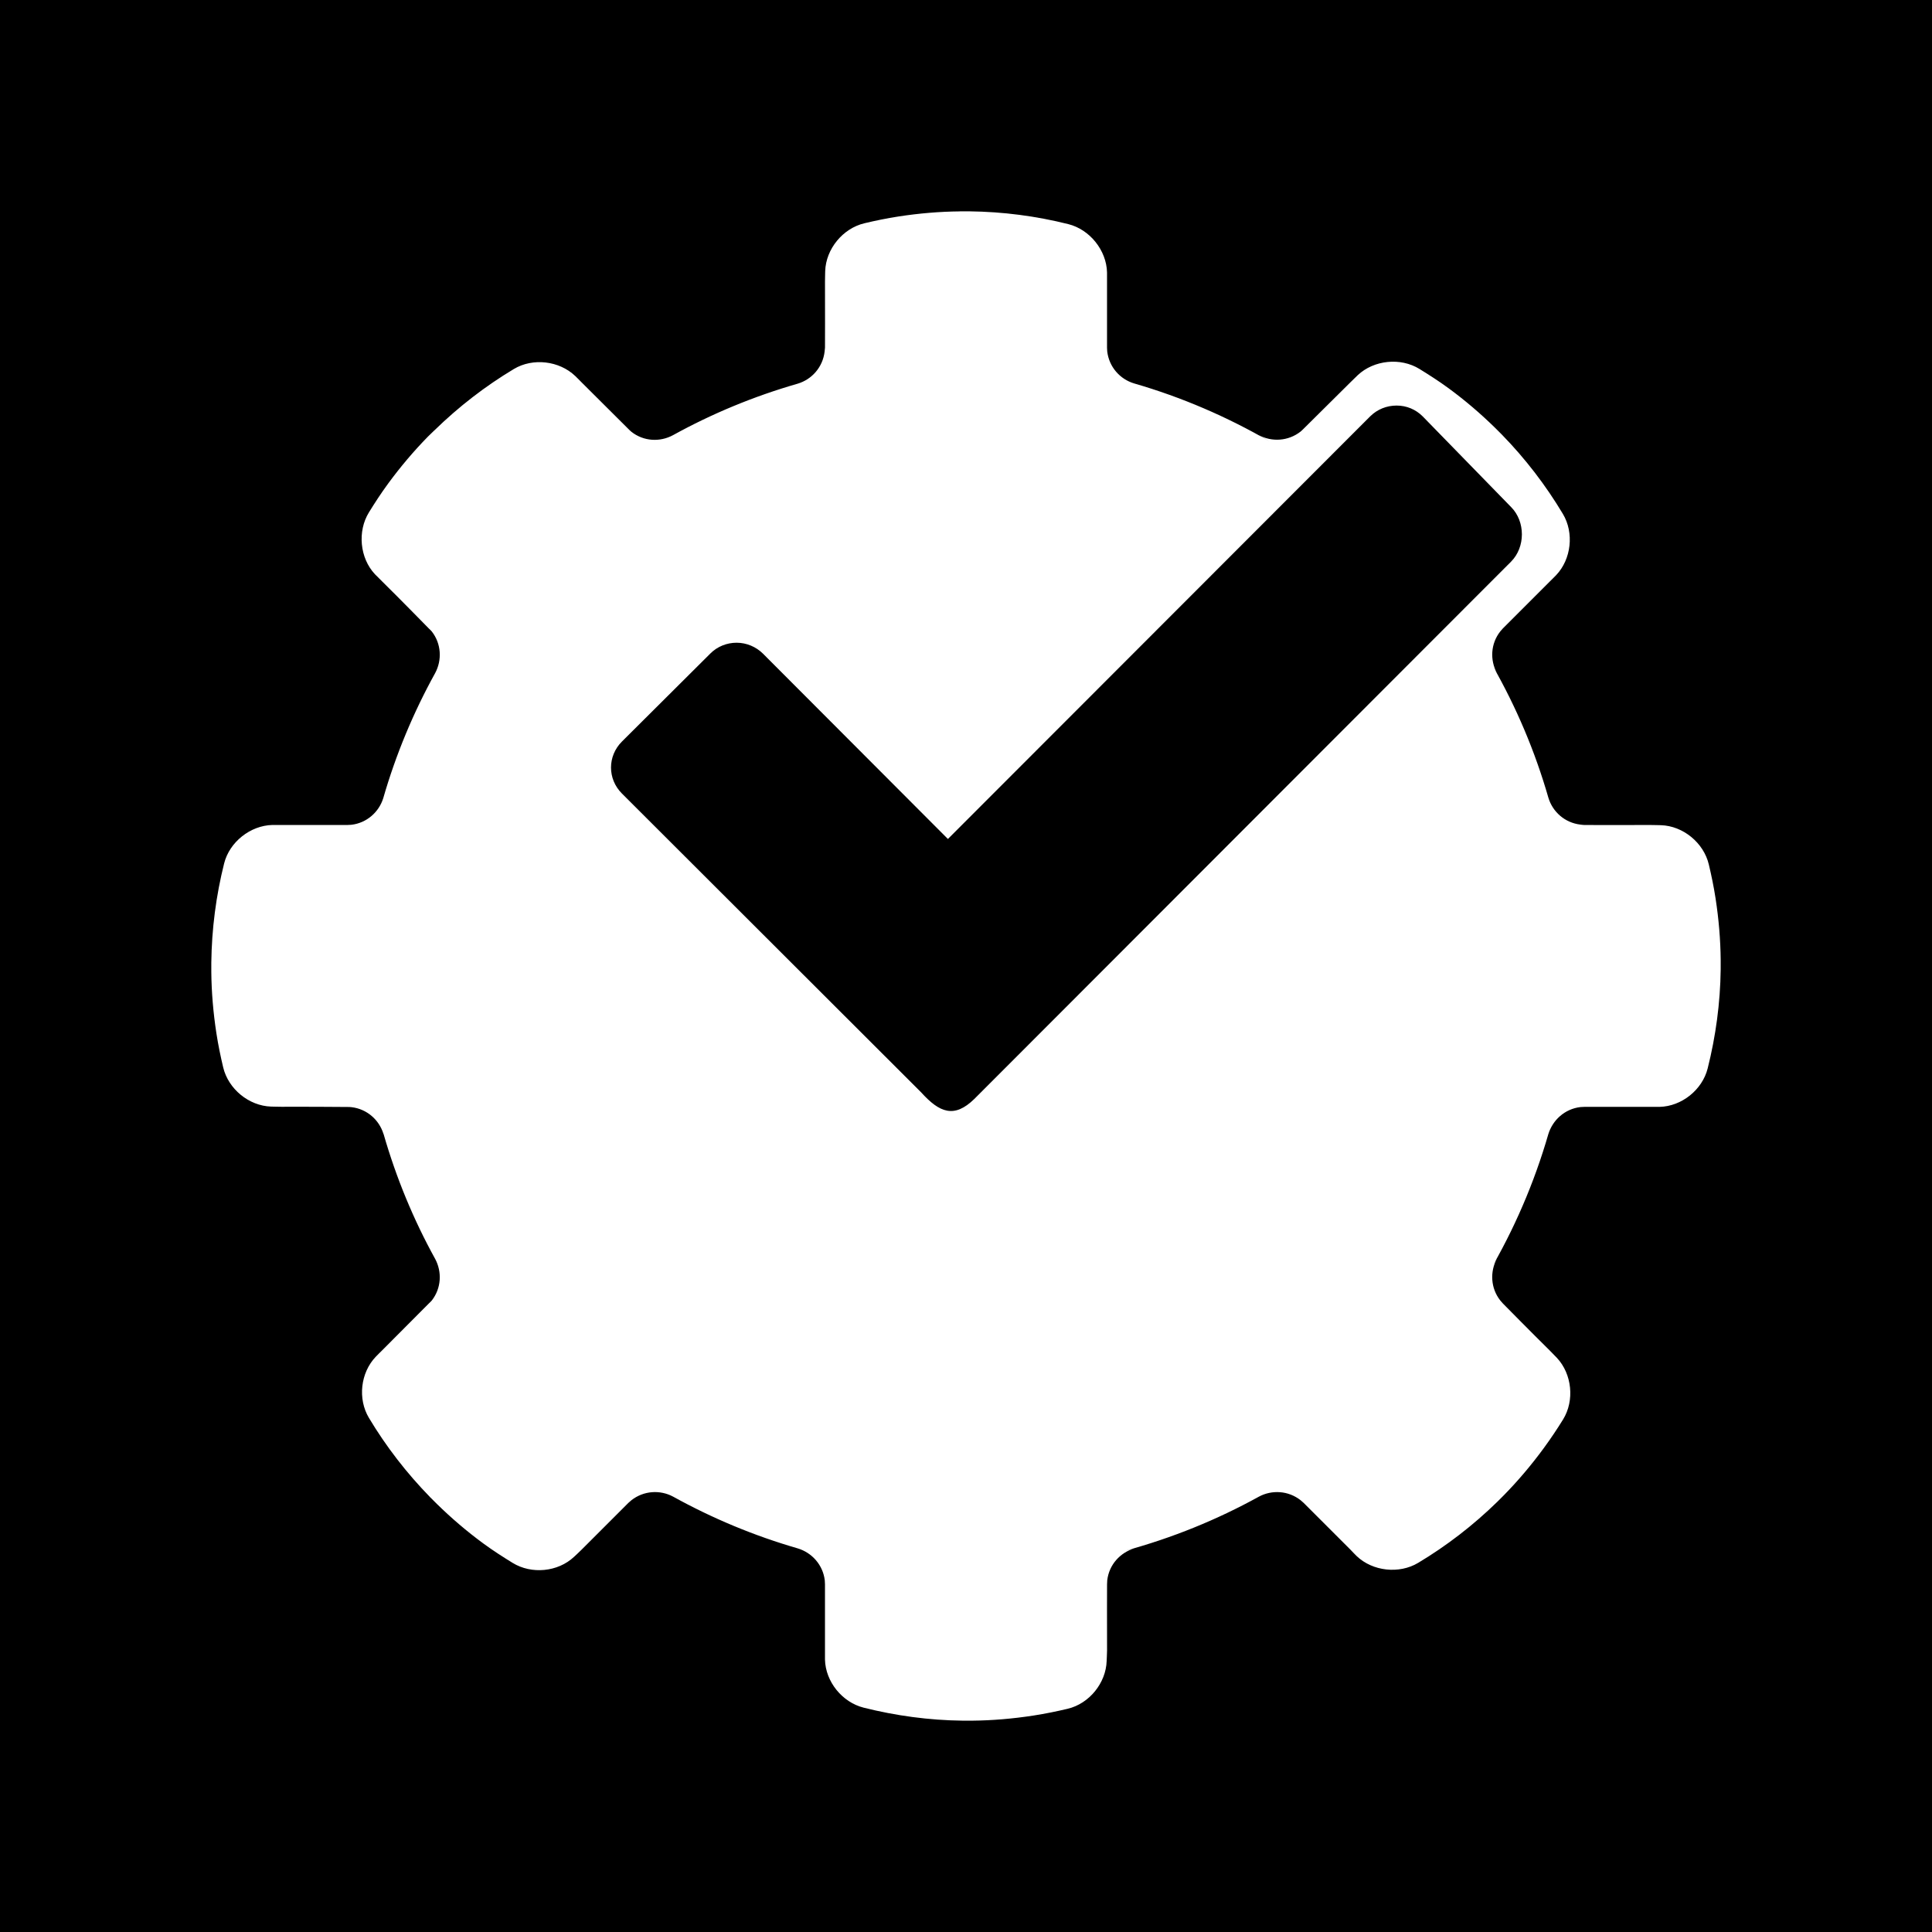
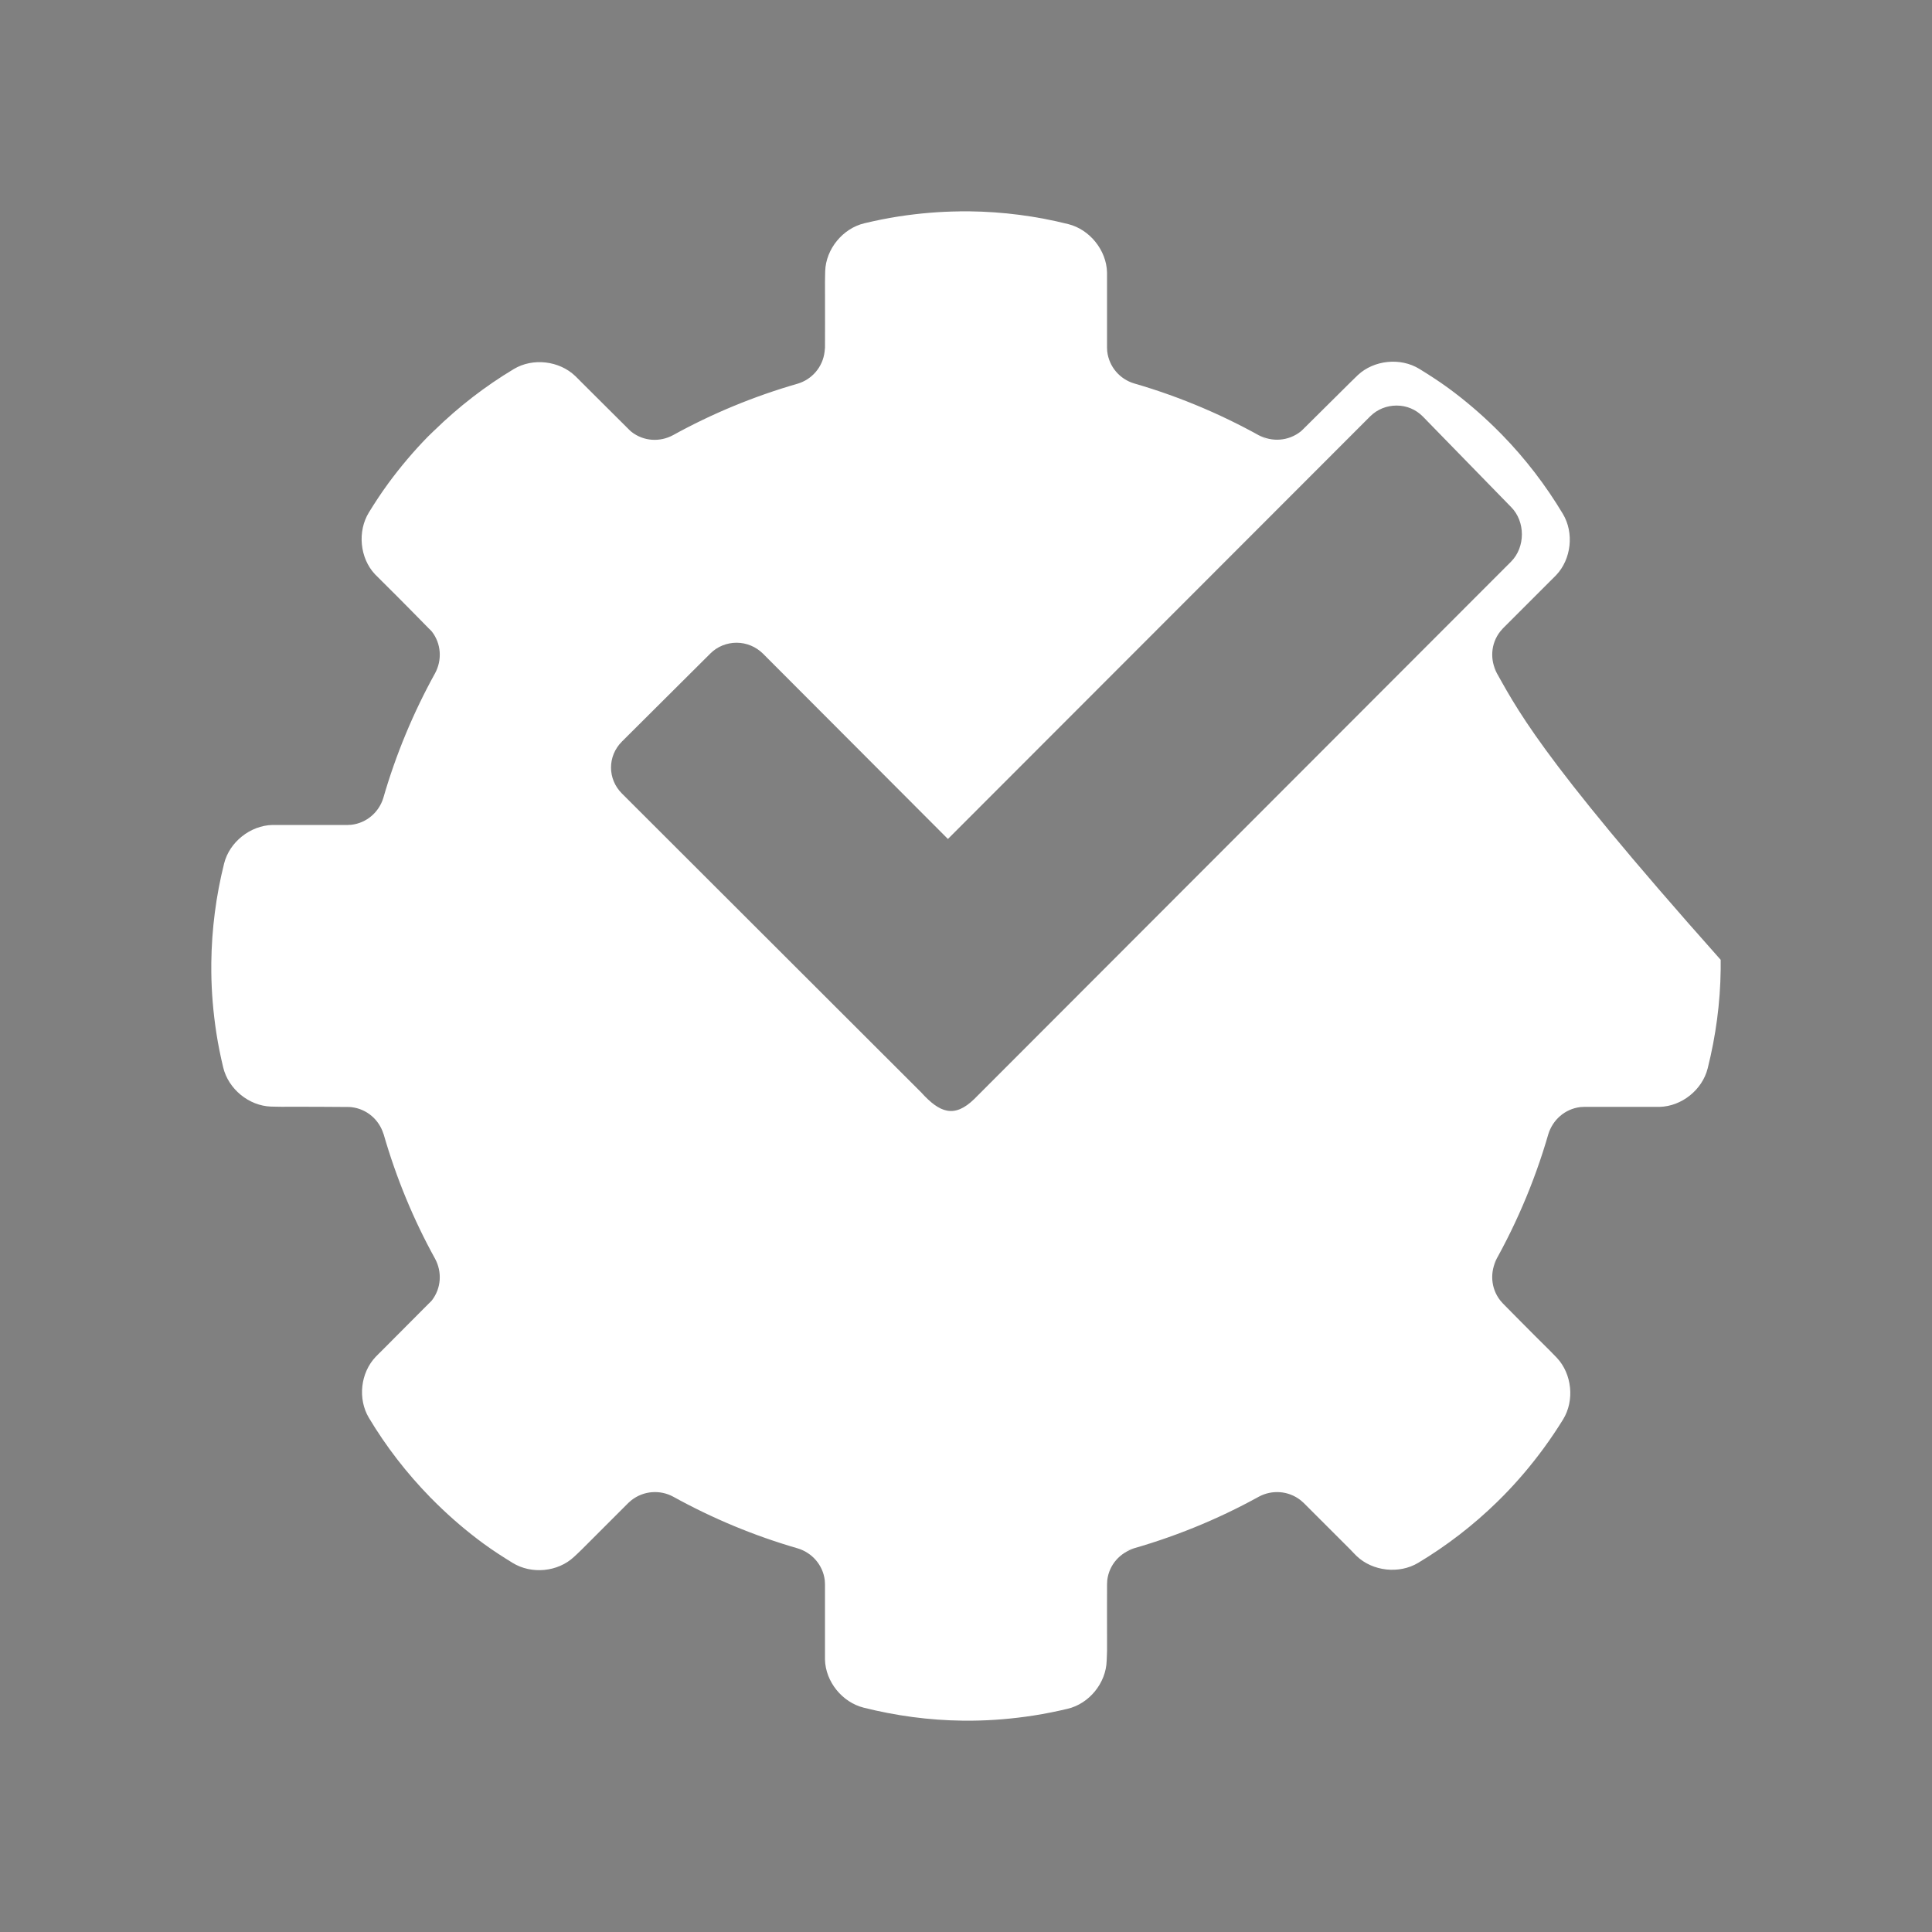
<svg xmlns="http://www.w3.org/2000/svg" enable-background="new 0 0 515.91 728.5" height="512" id="Layer_1" version="1.1" viewBox="0 0 512 512" width="512" xml:space="preserve">
  <rect x="0" y="0" width="512" height="512" fill="#808080" stroke="none" />
  <defs id="defs7" />
  <g id="g3213" transform="translate(394.639,108.25)">
-     <path d="m -394.639,-108.25 0,512 512,0 0,-512 -512,0 z" id="path5060" style="fill:#000000;fill-opacity:1;fill-rule:nonzero;stroke:none" />
-     <path d="m -140.282,-52.23 c -5.354,0.052 -10.776,0.508 -16.238,1.349 -3.163,0.485 -6.158,1.115 -9.043,1.798 -5.721,1.356 -10.206,6.812 -10.392,12.689 0,0.668 -0.052,1.615 -0.052,2.748 0.035,6.382 0,17.537 0,17.537 -0.017,0.341 -0.07,0.701 -0.104,1.049 -0.487,4.134 -3.391,7.377 -7.144,8.493 -11.641,3.349 -22.711,7.947 -33.025,13.64 -3.443,1.864 -7.771,1.68 -11.041,-0.901 -0.273,-0.216 -0.555,-0.511 -0.8,-0.75 l -12.39,-12.34 c -0.489,-0.489 -1.043,-1.076 -1.699,-1.699 -4.238,-4.038 -11.213,-4.855 -16.237,-1.849 -7.545,4.518 -14.623,9.978 -21.033,16.237 l -0.104,0.087 c -0.539,0.539 -1.109,1.059 -1.65,1.6 -3.746,3.824 -7.272,7.984 -10.542,12.441 -1.892,2.579 -3.539,5.121 -5.097,7.644 -3.085,5.005 -2.426,12.1 1.6,16.386 0.459,0.487 1.148,1.148 1.949,1.949 4.598,4.521 12.34,12.441 12.34,12.441 0.235,0.247 0.532,0.475 0.748,0.75 2.581,3.269 2.767,7.646 0.901,11.089 -5.763,10.429 -10.396,21.53 -13.74,33.125 -1.155,3.685 -4.358,6.563 -8.443,7.043 -0.348,0.035 -0.659,0.052 -1,0.052 l -17.536,0 c -0.692,0 -1.494,0 -2.398,0 -5.853,0.139 -11.364,4.513 -12.79,10.192 -2.141,8.53 -3.292,17.37 -3.398,26.33 l 0,0.139 0,2.297 c 0.052,5.354 0.51,10.775 1.349,16.237 0.485,3.163 1.116,6.158 1.798,9.044 1.358,5.719 6.813,10.206 12.689,10.392 0.669,0 1.617,0.052 2.749,0.052 6.385,-0.035 17.536,0.052 17.536,0.052 0.341,0 0.704,0 1.049,0.052 4.083,0.48 7.29,3.356 8.443,7.043 0.017,0.052 0.035,0.052 0.052,0.104 3.349,11.639 7.945,22.713 13.64,33.025 1.864,3.445 1.68,7.82 -0.901,11.091 -0.216,0.275 -0.511,0.504 -0.749,0.75 l -12.39,12.441 c -0.487,0.489 -1.075,1.043 -1.697,1.699 -4.038,4.238 -4.806,11.164 -1.798,16.186 4.516,7.547 9.975,14.625 16.237,21.033 l 0,0.052 0.104,0.052 c 0.539,0.537 1.108,1.106 1.649,1.649 3.824,3.747 7.935,7.274 12.39,10.542 2.581,1.892 5.172,3.539 7.695,5.097 5.005,3.085 11.999,2.426 16.285,-1.6 0.489,-0.459 1.2,-1.099 2,-1.899 l 12.39,-12.39 c 0.247,-0.235 0.525,-0.482 0.798,-0.699 3.269,-2.579 7.65,-2.815 11.093,-0.949 10.39,5.742 21.426,10.349 32.974,13.691 3.753,1.115 6.707,4.356 7.194,8.491 0.035,0.348 0.052,0.71 0.052,1.049 l 0,17.537 c 0,0.69 -0.017,1.496 0,2.398 0.139,5.853 4.563,11.314 10.241,12.74 8.53,2.142 17.32,3.344 26.281,3.448 l 0.052,0 0.104,0 2.348,0 c 5.354,-0.052 10.726,-0.51 16.188,-1.349 3.163,-0.487 6.206,-1.116 9.093,-1.8 5.721,-1.355 10.157,-6.812 10.342,-12.689 0,-0.668 0.104,-1.614 0.104,-2.748 -0.035,-6.478 0,-17.537 0,-17.537 0.017,-0.339 0.017,-0.753 0.052,-1.097 0.487,-4.137 3.441,-7.328 7.194,-8.443 -0.819,0.236 -1.671,0.428 -2.499,0.649 12.566,-3.405 24.457,-8.262 35.473,-14.339 3.443,-1.866 7.822,-1.631 11.091,0.949 0.275,0.216 0.555,0.463 0.798,0.699 l 12.392,12.39 c 0.489,0.489 0.993,1.078 1.649,1.699 4.24,4.041 11.263,4.806 16.287,1.8 7.545,-4.518 14.574,-9.928 20.984,-16.188 l 0.139,-0.139 c 0.539,-0.537 1.059,-1.057 1.6,-1.598 3.747,-3.822 7.272,-7.984 10.542,-12.441 1.892,-2.579 3.587,-5.121 5.147,-7.644 3.085,-5.006 2.375,-12.049 -1.65,-16.336 -0.457,-0.489 -1.097,-1.148 -1.899,-1.949 -4.627,-4.551 -12.39,-12.439 -12.39,-12.439 -0.235,-0.25 -0.482,-0.527 -0.699,-0.8 -2.579,-3.271 -2.765,-7.646 -0.899,-11.093 -0.306,0.555 -0.685,1.148 -1,1.701 6.613,-11.646 11.788,-24.135 15.339,-37.222 -0.23,0.856 -0.456,1.701 -0.701,2.548 1.116,-3.753 4.356,-6.704 8.495,-7.194 0.344,-0.035 0.708,-0.052 1.049,-0.052 l 17.536,0 c 0.692,0 1.494,0 2.398,0 5.852,-0.139 11.315,-4.514 12.74,-10.192 2.142,-8.53 3.342,-17.322 3.448,-26.279 l 0,-0.052 0,-0.104 0,-2.348 c -0.052,-5.354 -0.51,-10.776 -1.349,-16.237 -0.485,-3.163 -1.116,-6.159 -1.798,-9.043 -1.358,-5.723 -6.813,-10.208 -12.691,-10.392 -0.668,0 -1.615,-0.052 -2.748,-0.052 -6.385,0.035 -17.536,0 -17.536,0 -0.343,0 -0.704,-0.07 -1.049,-0.104 -4.137,-0.487 -7.378,-3.389 -8.495,-7.145 C 12.149,90.808 7.173,79.14 1.009,68.313 c 0.344,0.6 0.715,1.191 1.049,1.798 -1.866,-3.443 -1.68,-7.773 0.899,-11.042 0.217,-0.273 0.461,-0.553 0.699,-0.8 L 16.046,45.879 c 0.49,-0.489 1.076,-1.043 1.699,-1.697 4.038,-4.24 4.805,-11.216 1.798,-16.237 -4.516,-7.547 -9.926,-14.625 -16.186,-21.036 l -0.104,-0.104 c -0.537,-0.537 -1.108,-1.108 -1.649,-1.649 -3.822,-3.747 -7.931,-7.272 -12.39,-10.542 -2.579,-1.89 -5.172,-3.537 -7.693,-5.095 -5.006,-3.085 -12.049,-2.377 -16.338,1.649 -0.485,0.459 -1.148,1.099 -1.948,1.899 -2.739,2.692 -12.441,12.34 -12.441,12.34 -0.247,0.235 -0.476,0.483 -0.75,0.701 -3.269,2.579 -7.646,2.814 -11.091,0.949 0.936,0.516 1.821,1.057 2.748,1.598 -11.19,-6.474 -23.187,-11.648 -35.772,-15.289 -3.754,-1.116 -6.655,-4.356 -7.144,-8.493 -0.035,-0.346 -0.052,-0.657 -0.052,-0.998 l 0,-17.537 c 0,-0.69 0,-1.494 0,-2.398 -0.139,-5.853 -4.565,-11.364 -10.244,-12.79 -8.53,-2.142 -17.32,-3.292 -26.277,-3.396 l -0.052,0 -0.139,0 -2.299,0 z m 115.759,51.458 c 2.638,0 5.081,1.016 6.944,2.899 L 5.803,26.109 c 3.838,3.85 3.829,10.644 0,14.487 L -136.435,182.986 c -5.304,5.172 -9.183,3.68 -14.089,-1.749 l -79.288,-79.187 c -3.871,-3.854 -3.864,-9.936 0,-13.79 l 23.433,-23.332 c 1.84,-1.852 4.375,-2.848 6.944,-2.848 2.628,0 5.154,1.068 6.996,2.897 L -143.43,114.088 -31.519,2.078 c 1.887,-1.852 4.346,-2.85 6.996,-2.85 z" id="path16308-9" style="fill:#ffffff;fill-opacity:1;fill-rule:nonzero;stroke:none" />
+     <path d="m -140.282,-52.23 c -5.354,0.052 -10.776,0.508 -16.238,1.349 -3.163,0.485 -6.158,1.115 -9.043,1.798 -5.721,1.356 -10.206,6.812 -10.392,12.689 0,0.668 -0.052,1.615 -0.052,2.748 0.035,6.382 0,17.537 0,17.537 -0.017,0.341 -0.07,0.701 -0.104,1.049 -0.487,4.134 -3.391,7.377 -7.144,8.493 -11.641,3.349 -22.711,7.947 -33.025,13.64 -3.443,1.864 -7.771,1.68 -11.041,-0.901 -0.273,-0.216 -0.555,-0.511 -0.8,-0.75 l -12.39,-12.34 c -0.489,-0.489 -1.043,-1.076 -1.699,-1.699 -4.238,-4.038 -11.213,-4.855 -16.237,-1.849 -7.545,4.518 -14.623,9.978 -21.033,16.237 l -0.104,0.087 c -0.539,0.539 -1.109,1.059 -1.65,1.6 -3.746,3.824 -7.272,7.984 -10.542,12.441 -1.892,2.579 -3.539,5.121 -5.097,7.644 -3.085,5.005 -2.426,12.1 1.6,16.386 0.459,0.487 1.148,1.148 1.949,1.949 4.598,4.521 12.34,12.441 12.34,12.441 0.235,0.247 0.532,0.475 0.748,0.75 2.581,3.269 2.767,7.646 0.901,11.089 -5.763,10.429 -10.396,21.53 -13.74,33.125 -1.155,3.685 -4.358,6.563 -8.443,7.043 -0.348,0.035 -0.659,0.052 -1,0.052 l -17.536,0 c -0.692,0 -1.494,0 -2.398,0 -5.853,0.139 -11.364,4.513 -12.79,10.192 -2.141,8.53 -3.292,17.37 -3.398,26.33 l 0,0.139 0,2.297 c 0.052,5.354 0.51,10.775 1.349,16.237 0.485,3.163 1.116,6.158 1.798,9.044 1.358,5.719 6.813,10.206 12.689,10.392 0.669,0 1.617,0.052 2.749,0.052 6.385,-0.035 17.536,0.052 17.536,0.052 0.341,0 0.704,0 1.049,0.052 4.083,0.48 7.29,3.356 8.443,7.043 0.017,0.052 0.035,0.052 0.052,0.104 3.349,11.639 7.945,22.713 13.64,33.025 1.864,3.445 1.68,7.82 -0.901,11.091 -0.216,0.275 -0.511,0.504 -0.749,0.75 l -12.39,12.441 c -0.487,0.489 -1.075,1.043 -1.697,1.699 -4.038,4.238 -4.806,11.164 -1.798,16.186 4.516,7.547 9.975,14.625 16.237,21.033 l 0,0.052 0.104,0.052 c 0.539,0.537 1.108,1.106 1.649,1.649 3.824,3.747 7.935,7.274 12.39,10.542 2.581,1.892 5.172,3.539 7.695,5.097 5.005,3.085 11.999,2.426 16.285,-1.6 0.489,-0.459 1.2,-1.099 2,-1.899 l 12.39,-12.39 c 0.247,-0.235 0.525,-0.482 0.798,-0.699 3.269,-2.579 7.65,-2.815 11.093,-0.949 10.39,5.742 21.426,10.349 32.974,13.691 3.753,1.115 6.707,4.356 7.194,8.491 0.035,0.348 0.052,0.71 0.052,1.049 l 0,17.537 c 0,0.69 -0.017,1.496 0,2.398 0.139,5.853 4.563,11.314 10.241,12.74 8.53,2.142 17.32,3.344 26.281,3.448 l 0.052,0 0.104,0 2.348,0 c 5.354,-0.052 10.726,-0.51 16.188,-1.349 3.163,-0.487 6.206,-1.116 9.093,-1.8 5.721,-1.355 10.157,-6.812 10.342,-12.689 0,-0.668 0.104,-1.614 0.104,-2.748 -0.035,-6.478 0,-17.537 0,-17.537 0.017,-0.339 0.017,-0.753 0.052,-1.097 0.487,-4.137 3.441,-7.328 7.194,-8.443 -0.819,0.236 -1.671,0.428 -2.499,0.649 12.566,-3.405 24.457,-8.262 35.473,-14.339 3.443,-1.866 7.822,-1.631 11.091,0.949 0.275,0.216 0.555,0.463 0.798,0.699 l 12.392,12.39 c 0.489,0.489 0.993,1.078 1.649,1.699 4.24,4.041 11.263,4.806 16.287,1.8 7.545,-4.518 14.574,-9.928 20.984,-16.188 l 0.139,-0.139 c 0.539,-0.537 1.059,-1.057 1.6,-1.598 3.747,-3.822 7.272,-7.984 10.542,-12.441 1.892,-2.579 3.587,-5.121 5.147,-7.644 3.085,-5.006 2.375,-12.049 -1.65,-16.336 -0.457,-0.489 -1.097,-1.148 -1.899,-1.949 -4.627,-4.551 -12.39,-12.439 -12.39,-12.439 -0.235,-0.25 -0.482,-0.527 -0.699,-0.8 -2.579,-3.271 -2.765,-7.646 -0.899,-11.093 -0.306,0.555 -0.685,1.148 -1,1.701 6.613,-11.646 11.788,-24.135 15.339,-37.222 -0.23,0.856 -0.456,1.701 -0.701,2.548 1.116,-3.753 4.356,-6.704 8.495,-7.194 0.344,-0.035 0.708,-0.052 1.049,-0.052 l 17.536,0 c 0.692,0 1.494,0 2.398,0 5.852,-0.139 11.315,-4.514 12.74,-10.192 2.142,-8.53 3.342,-17.322 3.448,-26.279 l 0,-0.052 0,-0.104 0,-2.348 C 12.149,90.808 7.173,79.14 1.009,68.313 c 0.344,0.6 0.715,1.191 1.049,1.798 -1.866,-3.443 -1.68,-7.773 0.899,-11.042 0.217,-0.273 0.461,-0.553 0.699,-0.8 L 16.046,45.879 c 0.49,-0.489 1.076,-1.043 1.699,-1.697 4.038,-4.24 4.805,-11.216 1.798,-16.237 -4.516,-7.547 -9.926,-14.625 -16.186,-21.036 l -0.104,-0.104 c -0.537,-0.537 -1.108,-1.108 -1.649,-1.649 -3.822,-3.747 -7.931,-7.272 -12.39,-10.542 -2.579,-1.89 -5.172,-3.537 -7.693,-5.095 -5.006,-3.085 -12.049,-2.377 -16.338,1.649 -0.485,0.459 -1.148,1.099 -1.948,1.899 -2.739,2.692 -12.441,12.34 -12.441,12.34 -0.247,0.235 -0.476,0.483 -0.75,0.701 -3.269,2.579 -7.646,2.814 -11.091,0.949 0.936,0.516 1.821,1.057 2.748,1.598 -11.19,-6.474 -23.187,-11.648 -35.772,-15.289 -3.754,-1.116 -6.655,-4.356 -7.144,-8.493 -0.035,-0.346 -0.052,-0.657 -0.052,-0.998 l 0,-17.537 c 0,-0.69 0,-1.494 0,-2.398 -0.139,-5.853 -4.565,-11.364 -10.244,-12.79 -8.53,-2.142 -17.32,-3.292 -26.277,-3.396 l -0.052,0 -0.139,0 -2.299,0 z m 115.759,51.458 c 2.638,0 5.081,1.016 6.944,2.899 L 5.803,26.109 c 3.838,3.85 3.829,10.644 0,14.487 L -136.435,182.986 c -5.304,5.172 -9.183,3.68 -14.089,-1.749 l -79.288,-79.187 c -3.871,-3.854 -3.864,-9.936 0,-13.79 l 23.433,-23.332 c 1.84,-1.852 4.375,-2.848 6.944,-2.848 2.628,0 5.154,1.068 6.996,2.897 L -143.43,114.088 -31.519,2.078 c 1.887,-1.852 4.346,-2.85 6.996,-2.85 z" id="path16308-9" style="fill:#ffffff;fill-opacity:1;fill-rule:nonzero;stroke:none" />
  </g>
</svg>